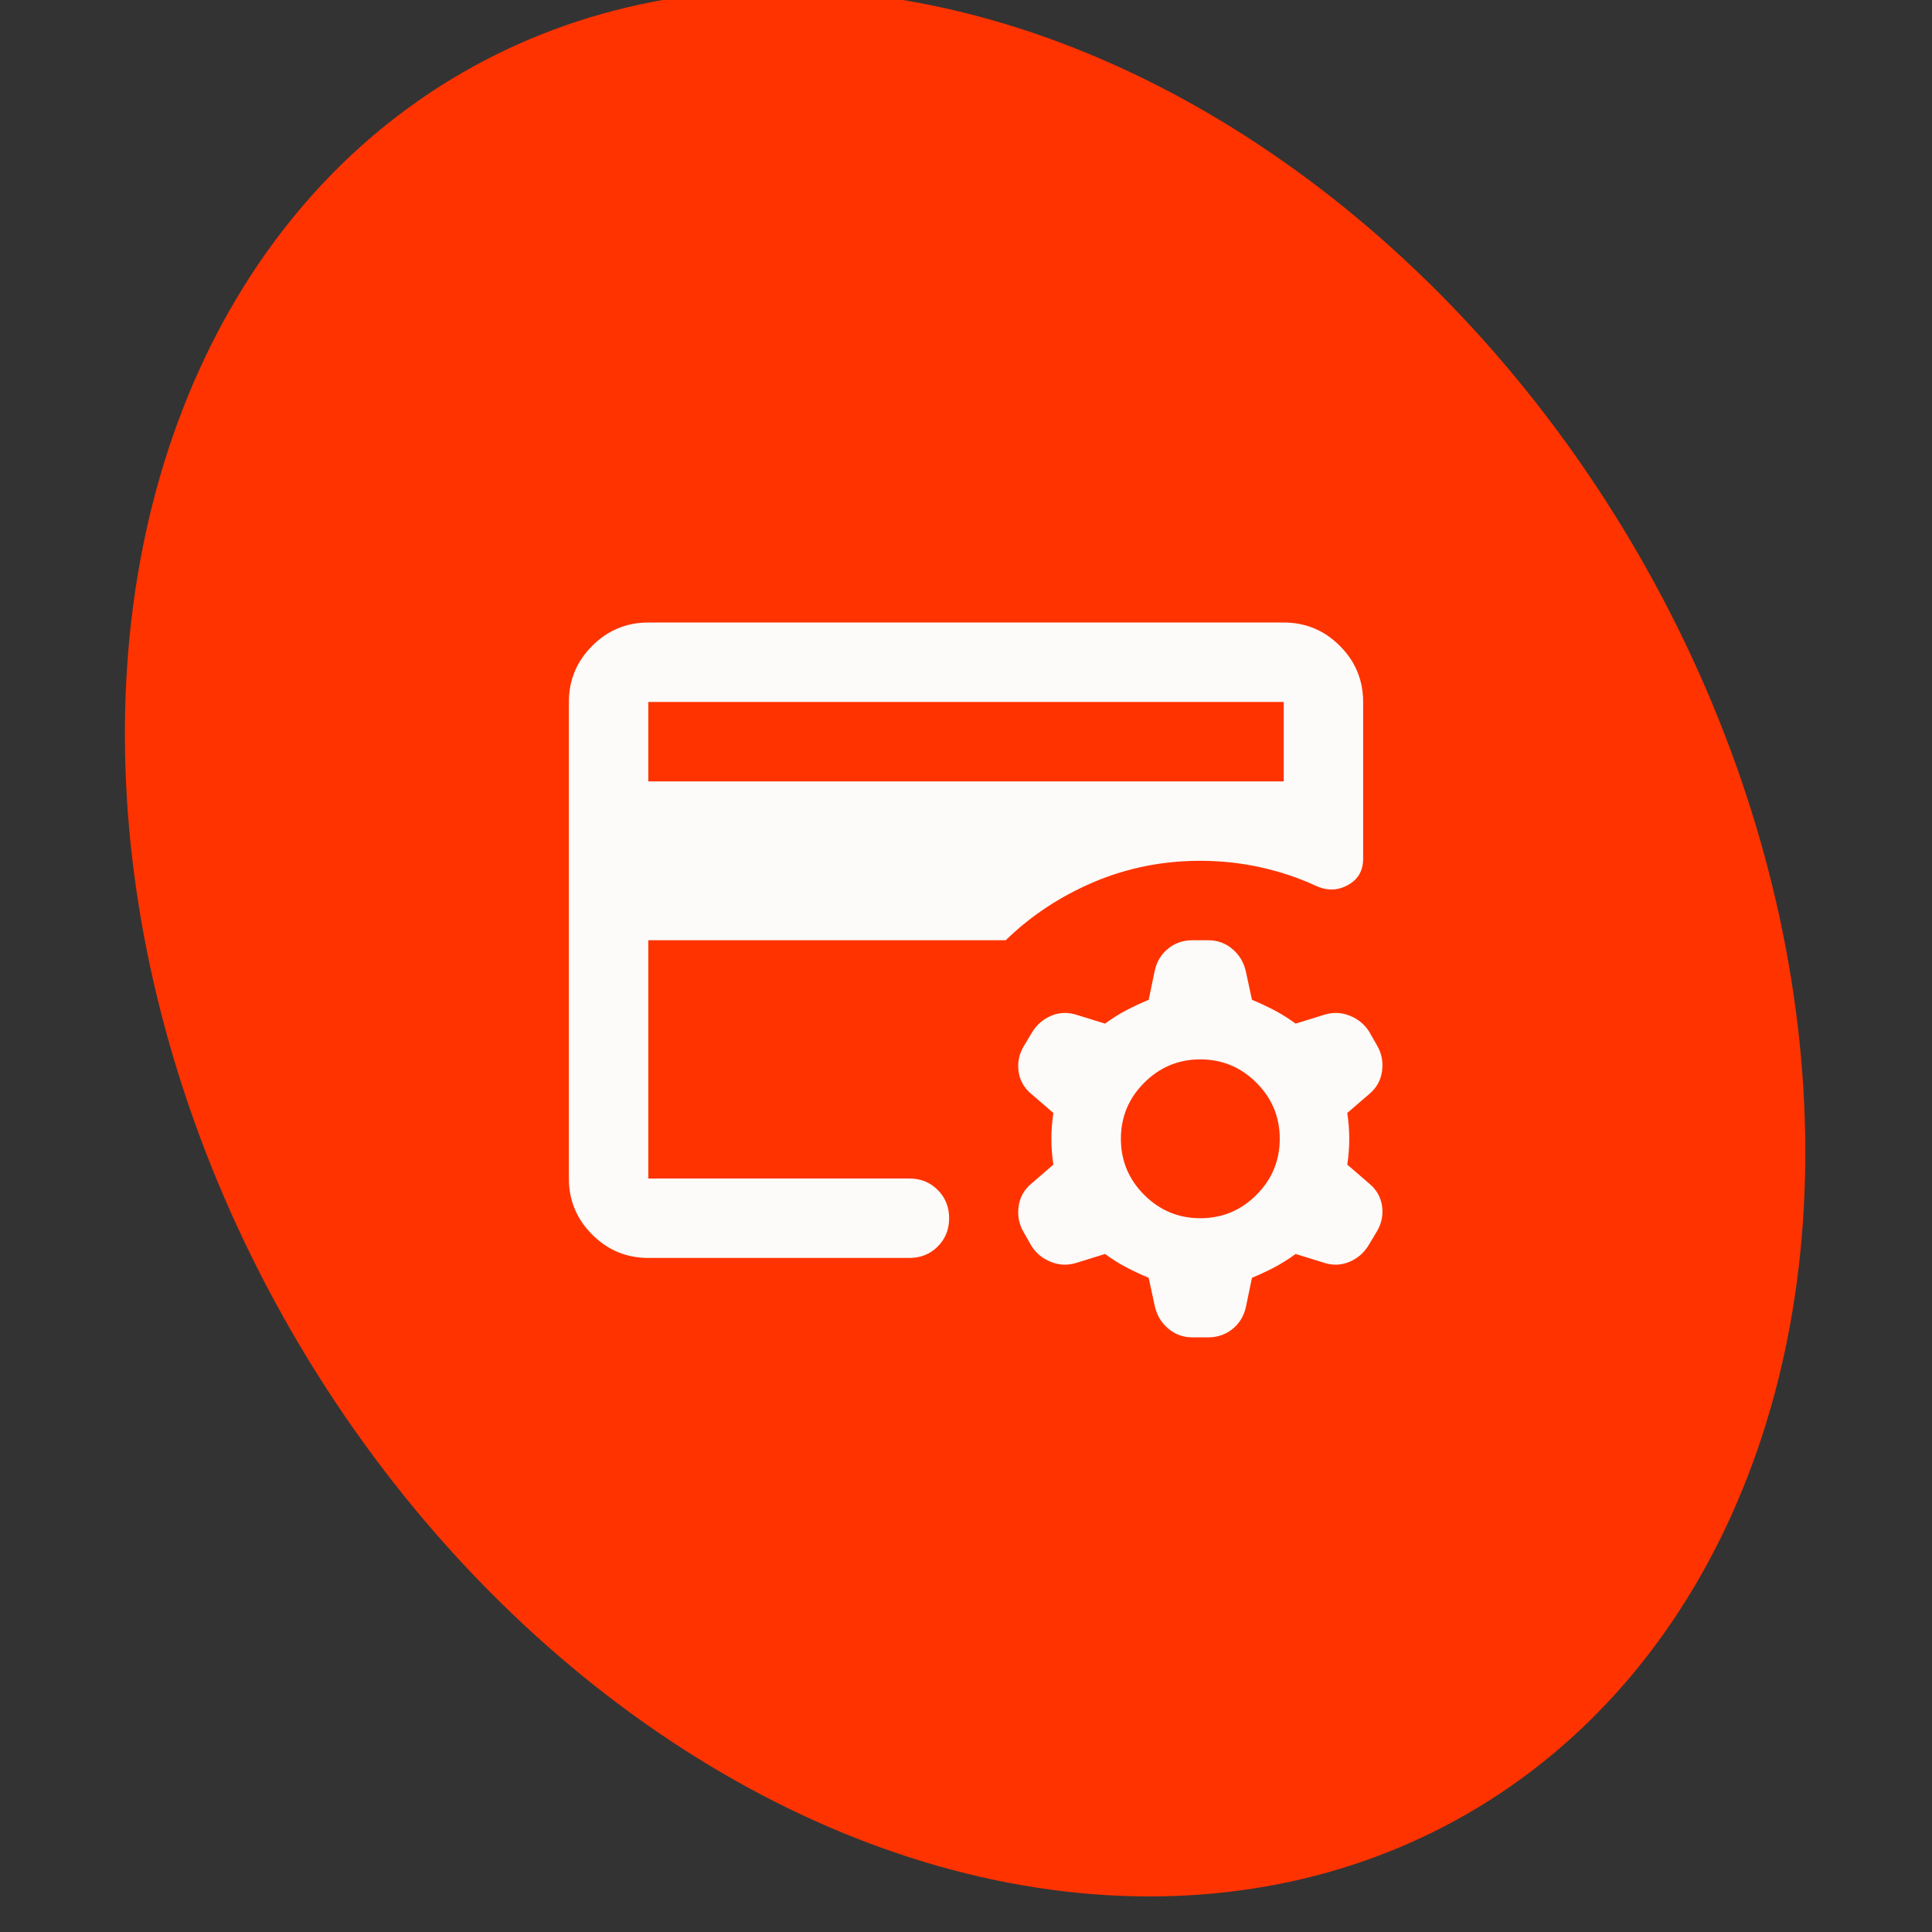
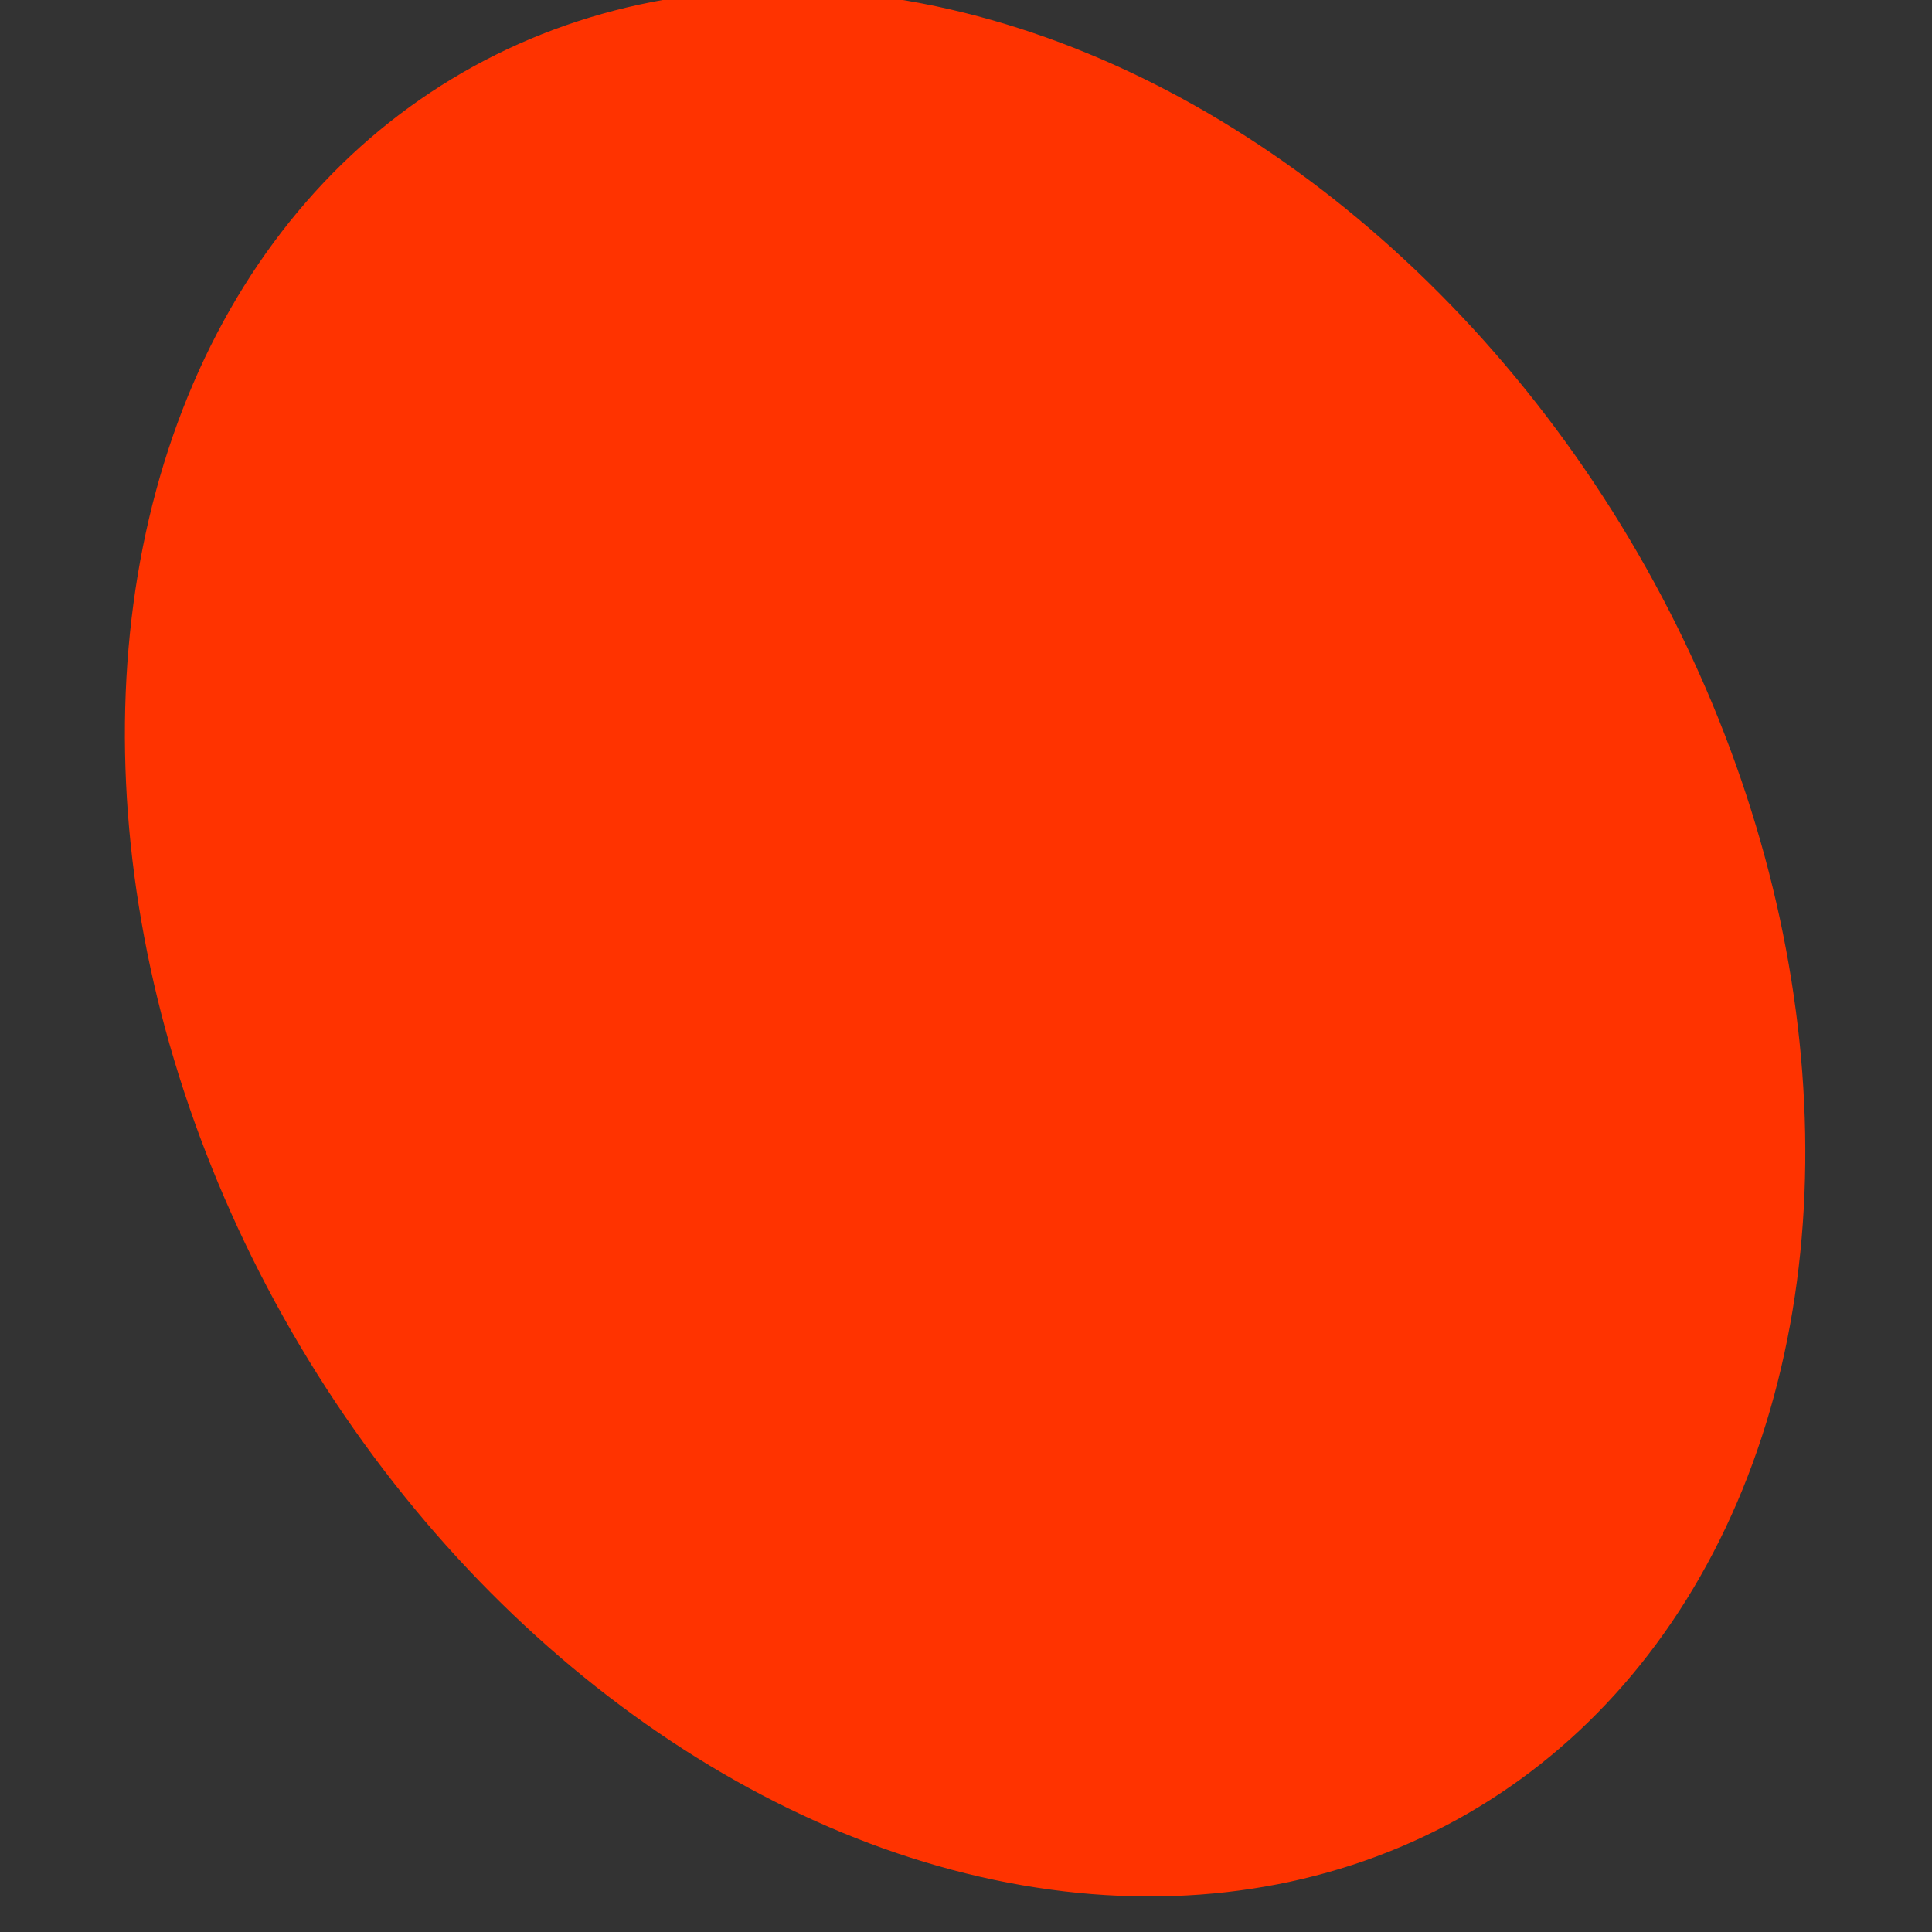
<svg xmlns="http://www.w3.org/2000/svg" width="75" height="75" viewBox="0 0 75 75" fill="none">
  <rect x="0" y="0" width="75" height="75" fill="#333333" stroke="none" />
  <g clip-path="url(#clip0_5612_8056)">
    <ellipse cx="37.465" cy="36.61" rx="30.182" ry="39.02" transform="rotate(-30 37.465 36.61)" fill="#FF3300" />
    <mask id="mask0_5612_8056" style="mask-type:alpha" maskUnits="userSpaceOnUse" x="19" y="18" width="37" height="37">
-       <rect x="19" y="18" width="37" height="37" fill="#D9D9D9" />
-     </mask>
+       </mask>
    <g mask="url(#mask0_5612_8056)">
-       <path d="M42.897 48.679L41.779 49.026C41.445 49.129 41.117 49.116 40.796 48.987C40.475 48.859 40.224 48.653 40.044 48.371L39.736 47.831C39.556 47.523 39.492 47.189 39.543 46.829C39.595 46.469 39.762 46.174 40.044 45.943L40.892 45.21C40.841 44.876 40.815 44.542 40.815 44.208C40.815 43.874 40.841 43.54 40.892 43.206L40.044 42.474C39.762 42.242 39.595 41.953 39.543 41.607C39.492 41.26 39.556 40.932 39.736 40.624L40.083 40.046C40.263 39.763 40.507 39.557 40.815 39.429C41.124 39.3 41.445 39.288 41.779 39.391L42.897 39.737C43.179 39.532 43.455 39.358 43.725 39.217C43.995 39.076 44.284 38.941 44.592 38.812L44.824 37.695C44.901 37.335 45.074 37.046 45.344 36.827C45.614 36.609 45.928 36.5 46.288 36.5H46.905C47.264 36.5 47.579 36.615 47.849 36.847C48.119 37.078 48.292 37.373 48.369 37.733L48.601 38.812C48.909 38.941 49.198 39.076 49.468 39.217C49.738 39.358 50.014 39.532 50.297 39.737L51.414 39.391C51.748 39.288 52.076 39.3 52.397 39.429C52.718 39.557 52.969 39.763 53.149 40.046L53.457 40.585C53.637 40.894 53.701 41.228 53.65 41.587C53.598 41.947 53.431 42.242 53.149 42.474L52.301 43.206C52.352 43.54 52.378 43.874 52.378 44.208C52.378 44.542 52.352 44.876 52.301 45.21L53.149 45.943C53.431 46.174 53.598 46.463 53.65 46.81C53.701 47.157 53.637 47.484 53.457 47.792L53.11 48.371C52.93 48.653 52.686 48.859 52.378 48.987C52.069 49.116 51.748 49.129 51.414 49.026L50.297 48.679C50.014 48.885 49.738 49.058 49.468 49.199C49.198 49.341 48.909 49.475 48.601 49.604L48.369 50.722C48.292 51.081 48.119 51.37 47.849 51.589C47.579 51.807 47.264 51.916 46.905 51.916H46.288C45.928 51.916 45.614 51.801 45.344 51.57C45.074 51.338 44.901 51.043 44.824 50.683L44.592 49.604C44.284 49.475 43.995 49.341 43.725 49.199C43.455 49.058 43.179 48.885 42.897 48.679ZM46.596 47.291C47.444 47.291 48.17 46.99 48.774 46.386C49.378 45.782 49.68 45.056 49.68 44.208C49.68 43.36 49.378 42.634 48.774 42.031C48.17 41.427 47.444 41.125 46.596 41.125C45.749 41.125 45.023 41.427 44.419 42.031C43.815 42.634 43.513 43.36 43.513 44.208C43.513 45.056 43.815 45.782 44.419 46.386C45.023 46.99 45.749 47.291 46.596 47.291ZM25.167 45.75V33.416V33.917V27.25V45.75ZM25.167 30.333H49.834V27.25H25.167V30.333ZM25.167 48.833C24.319 48.833 23.593 48.531 22.99 47.927C22.386 47.324 22.084 46.598 22.084 45.75V27.25C22.084 26.402 22.386 25.676 22.99 25.072C23.593 24.468 24.319 24.166 25.167 24.166H49.834C50.682 24.166 51.408 24.468 52.012 25.072C52.615 25.676 52.917 26.402 52.917 27.25V33.339C52.917 33.802 52.718 34.142 52.32 34.361C51.922 34.579 51.504 34.586 51.067 34.38C50.399 34.072 49.686 33.834 48.928 33.667C48.17 33.5 47.393 33.416 46.596 33.416C45.132 33.416 43.751 33.693 42.453 34.245C41.156 34.798 40.019 35.549 39.042 36.5H25.167V45.75H35.304C35.741 45.75 36.107 45.898 36.402 46.193C36.698 46.489 36.845 46.855 36.845 47.291C36.845 47.728 36.698 48.094 36.402 48.39C36.107 48.685 35.741 48.833 35.304 48.833H25.167Z" fill="#FCFBF9" />
-     </g>
+       </g>
  </g>
  <defs>
    <clipPath id="clip0_5612_8056">
      <rect width="75" height="75" fill="white" />
    </clipPath>
  </defs>
</svg>